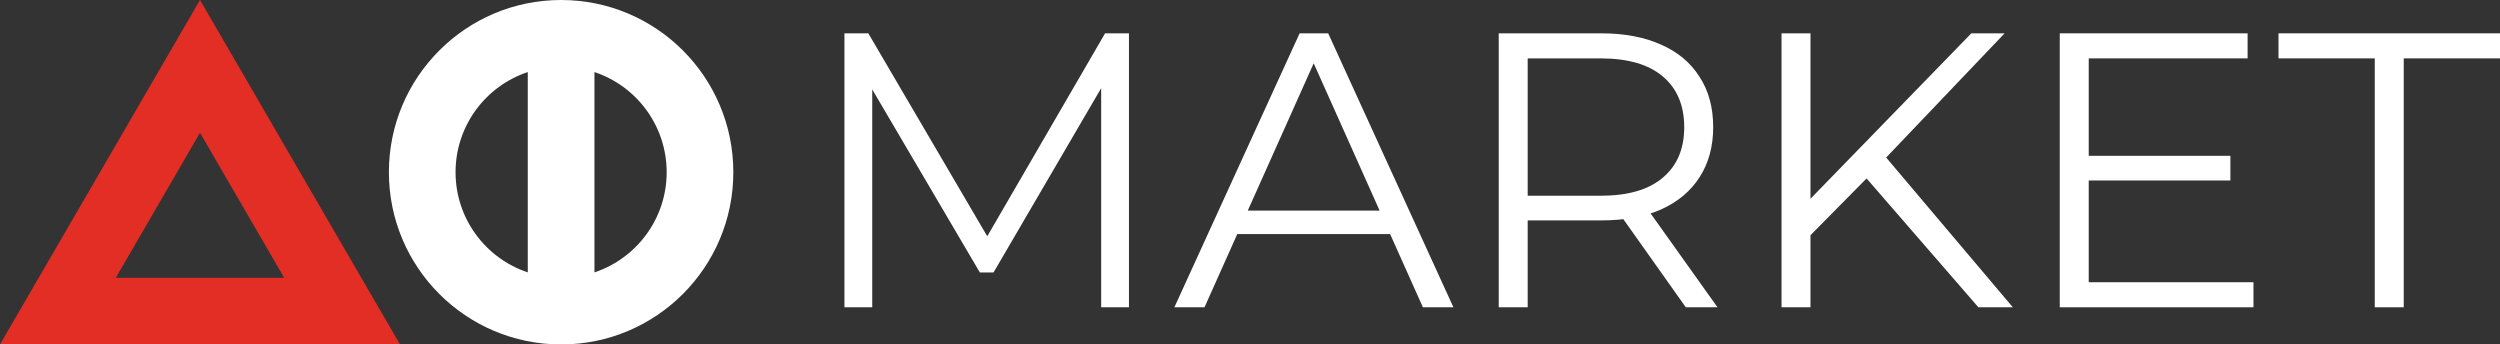
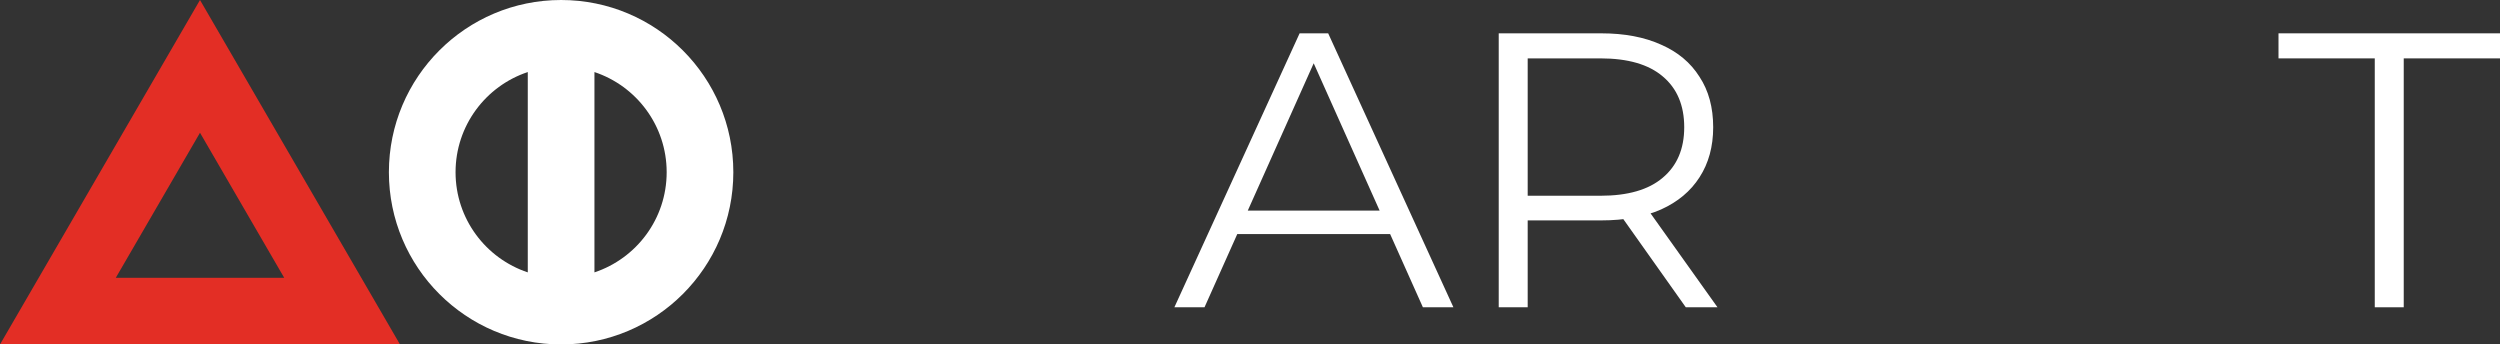
<svg xmlns="http://www.w3.org/2000/svg" width="225" height="31" viewBox="0 0 225 31" fill="none">
  <rect x="0" y="0" width="225" height="31" fill="#333333" stroke="none" />
  <path d="M36 31H0L18 0L36 31ZM10.422 25H25.578L18 11.948L10.422 25Z" fill="#E32E25" />
  <path d="M60 15.5C60 11.302 57.276 7.741 53.5 6.485V24.514C57.276 23.258 60 19.698 60 15.5ZM41 15.5C41 19.698 43.724 23.258 47.5 24.514V6.485C43.724 7.741 41 11.302 41 15.5ZM66 15.5C66 24.06 59.06 31 50.5 31C41.94 31 35 24.06 35 15.5C35 6.94 41.94 0 50.5 0C59.06 0 66 6.94 66 15.5Z" fill="white" />
  <path d="M213.729 27.655V5.254H205.065V3H225V5.254H216.336V27.655H213.729Z" fill="white" />
-   <path d="M187.703 14.024H200.735V16.243H187.703V14.024ZM187.985 25.401H202.813V27.655H185.378V3H202.284V5.254H187.985V25.401Z" fill="white" />
-   <path d="M162.592 21.526L162.487 18.356L177.42 3H180.414L169.531 14.412L168.052 15.997L162.592 21.526ZM160.338 27.655V3H162.944V27.655H160.338ZM178.054 27.655L167.418 15.398L169.179 13.496L181.154 27.655H178.054Z" fill="white" />
  <path d="M134.885 27.655V3H144.113C146.203 3 147.999 3.34 149.502 4.021C151.005 4.679 152.155 5.642 152.954 6.91C153.776 8.154 154.187 9.669 154.187 11.453C154.187 13.191 153.776 14.693 152.954 15.961C152.155 17.206 151.005 18.169 149.502 18.849C147.999 19.507 146.203 19.836 144.113 19.836H136.329L137.492 18.638V27.655H134.885ZM151.721 27.655L145.381 18.709H148.199L154.574 27.655H151.721ZM137.492 18.849L136.329 17.617H144.043C146.508 17.617 148.375 17.077 149.643 15.997C150.934 14.916 151.58 13.402 151.58 11.453C151.58 9.481 150.934 7.954 149.643 6.874C148.375 5.794 146.508 5.254 144.043 5.254H136.329L137.492 4.021V18.849Z" fill="white" />
  <path d="M105.694 27.655L116.965 3H119.536L130.807 27.655H128.06L117.705 4.515H118.761L108.406 27.655H105.694ZM110.132 21.068L110.907 18.955H125.242L126.017 21.068H110.132Z" fill="white" />
-   <path d="M76 27.655V3H78.148L89.419 22.231H88.292L99.457 3H101.606V27.655H99.105V6.91H99.704L89.419 24.52H88.186L77.832 6.91H78.501V27.655H76Z" fill="white" />
</svg>